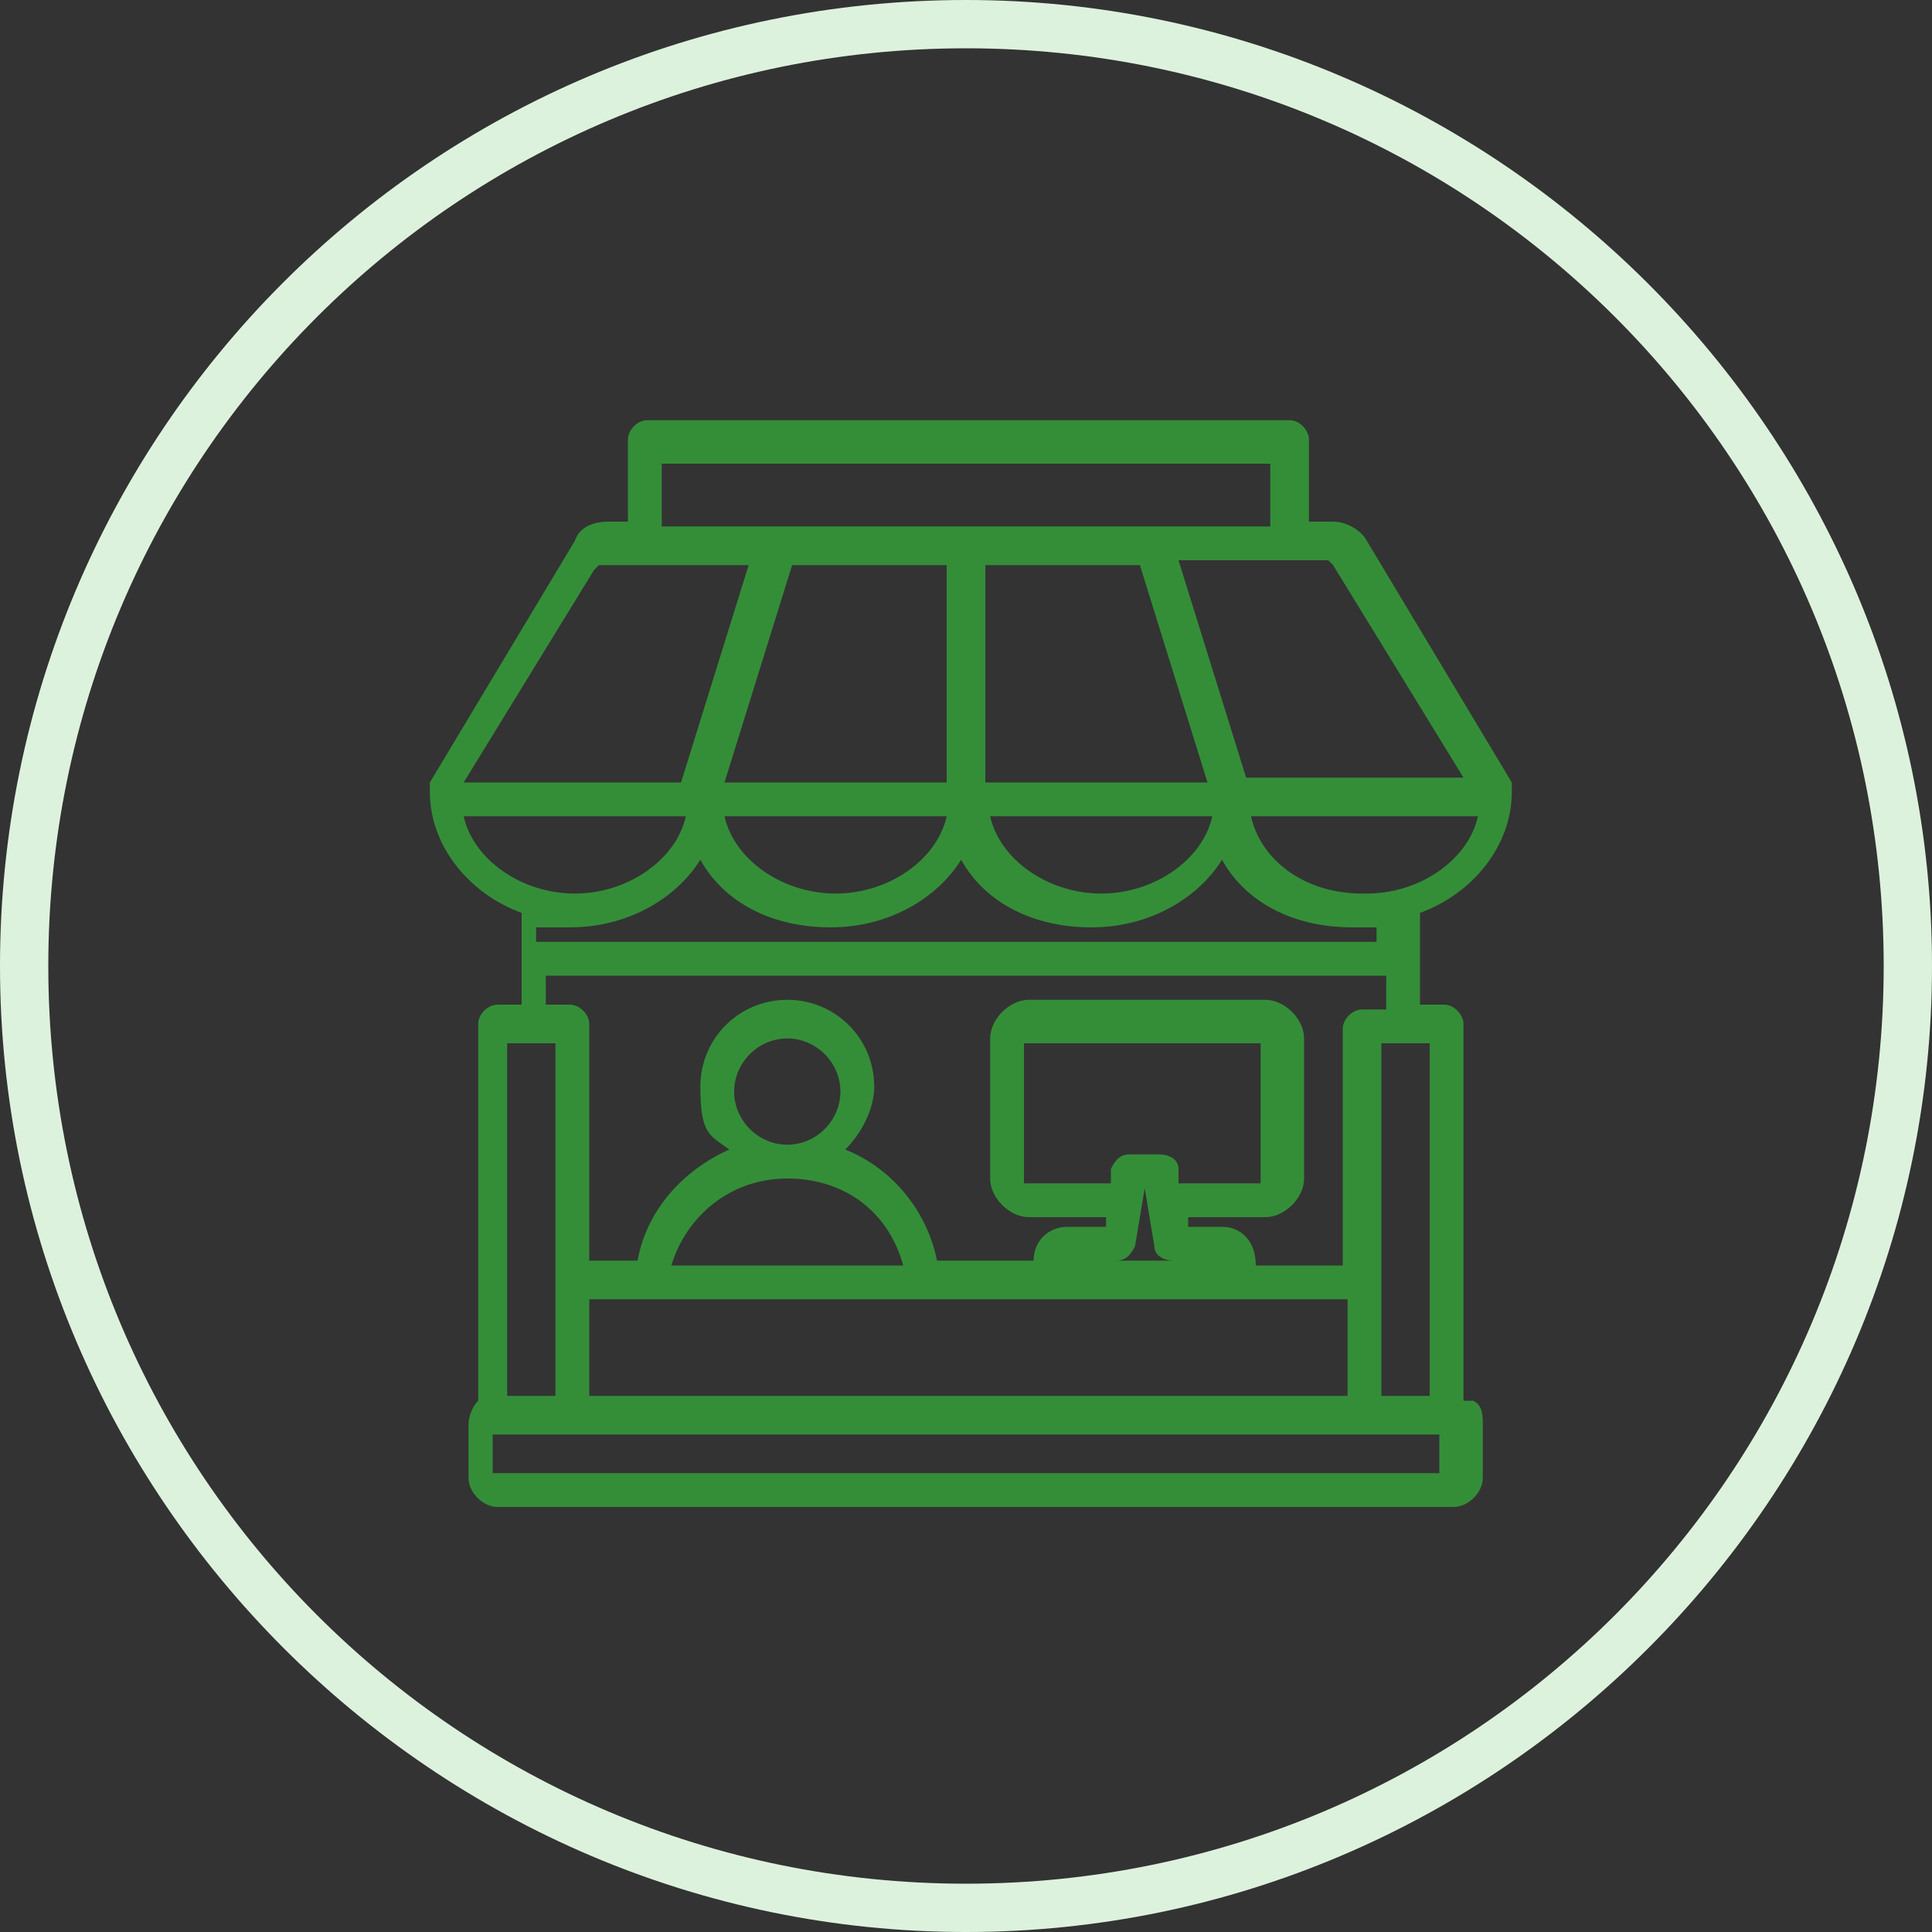
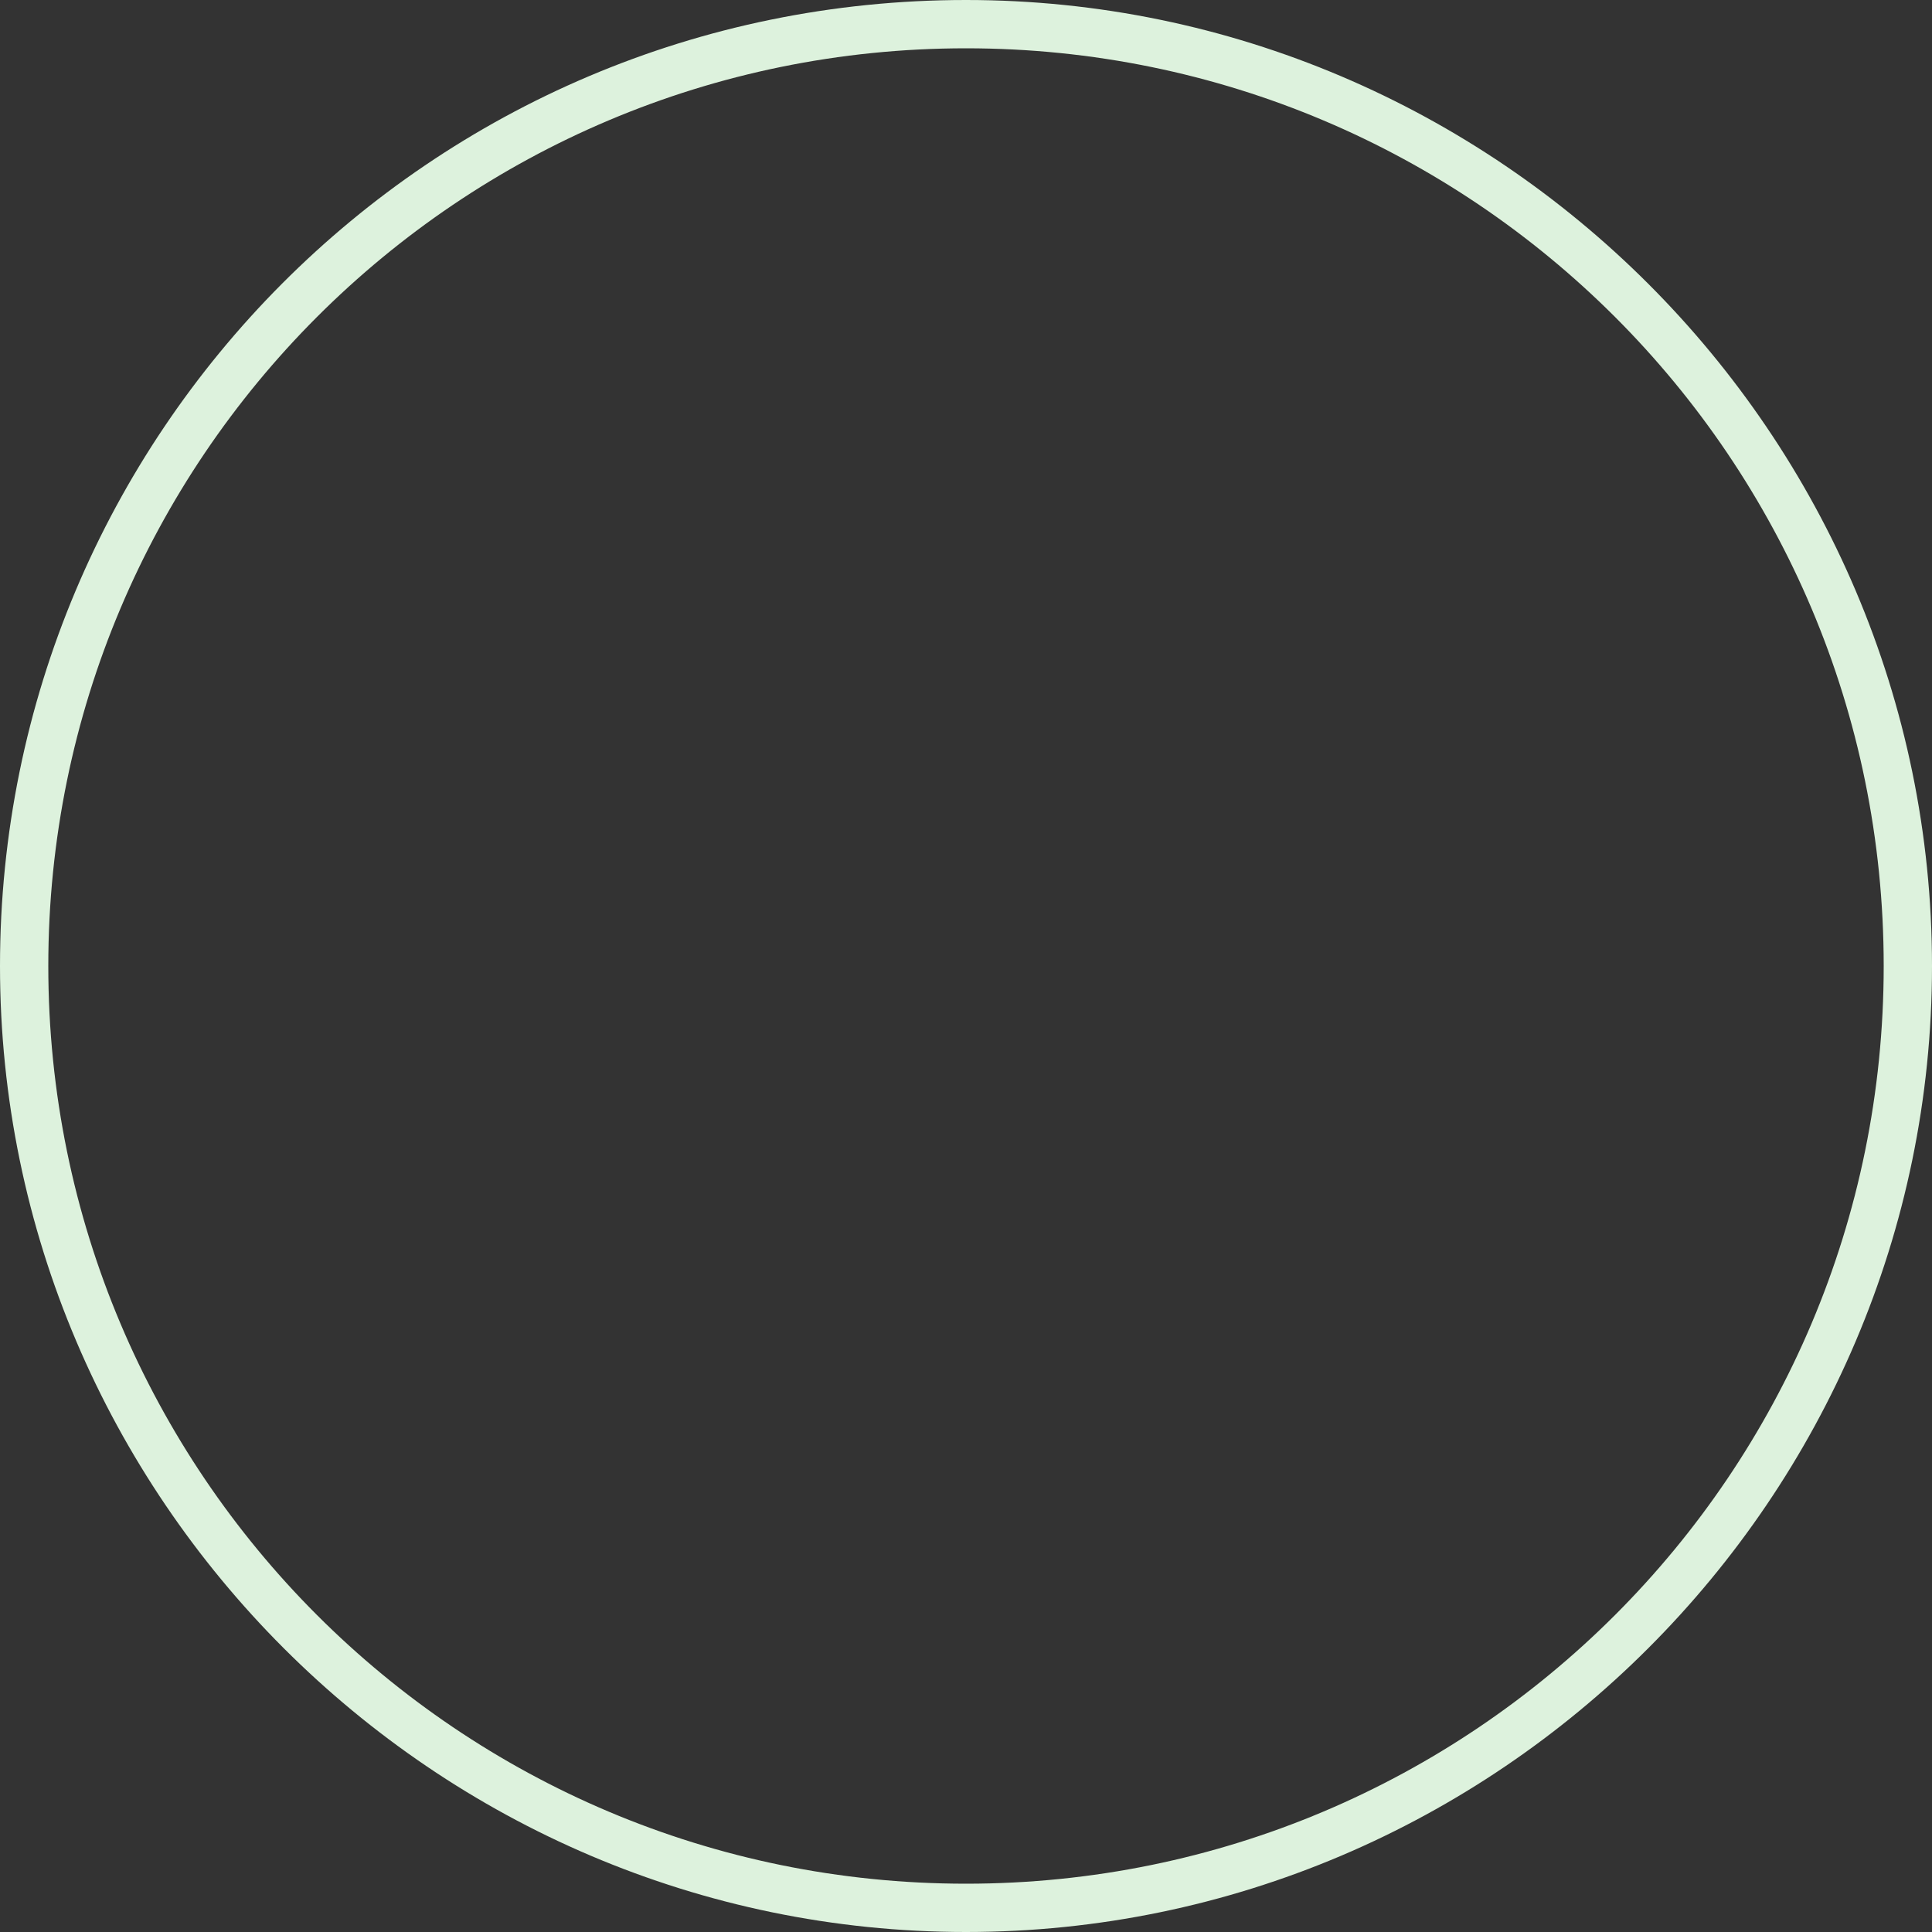
<svg xmlns="http://www.w3.org/2000/svg" width="100px" height="100px" viewBox="0 0 100 100">
  <rect x="0" y="0" width="100" height="100" fill="#333333" stroke="none" />
  <g id="surface1">
    <path style=" stroke:none;fill-rule:nonzero;fill:rgb(86.667%,94.902%,86.667%);fill-opacity:1;" d="M 50 2.5 C 76.25 2.5 97.5 23.75 97.5 50 C 97.5 76.25 76.25 97.5 50 97.5 C 23.75 97.5 2.5 76.25 2.5 50 C 2.5 23.75 23.75 2.5 50 2.5 M 50 0 C 22.25 0 0 22.5 0 50 C 0 77.5 22.5 100 50 100 C 77.5 100 100 77.5 100 50 C 100 22.5 77.5 0 50 0 Z M 50 0 " />
-     <path style=" stroke:none;fill-rule:nonzero;fill:rgb(20.392%,55.686%,21.961%);fill-opacity:1;" d="M 75.75 72.5 L 75.75 53 C 75.75 52.5 75.25 52 74.75 52 L 73.5 52 L 73.5 47.25 C 76.25 46.25 78.25 43.75 78.25 41 C 78.25 38.25 78.25 40.75 78.25 40.5 L 70.75 28 C 70.5 27.5 69.75 27 69 27 L 67.75 27 L 67.75 22.75 C 67.75 22.25 67.25 21.75 66.75 21.75 L 33.5 21.75 C 33 21.75 32.5 22.25 32.5 22.75 L 32.5 27 L 31.5 27 C 30.75 27 30 27.25 29.75 28 L 22.25 40.5 L 22.25 41 C 22.25 43.75 24.25 46.25 27 47.25 L 27 52 L 25.75 52 C 25.25 52 24.75 52.5 24.75 53 L 24.75 72.5 C 24.5 72.75 24.25 73.25 24.25 73.75 L 24.25 76.5 C 24.25 77.25 25 78 25.75 78 L 75.25 78 C 76 78 76.75 77.25 76.75 76.5 L 76.75 73.75 C 76.75 73.25 76.75 72.75 76.25 72.5 Z M 74 72.25 L 71.5 72.25 L 71.5 54 L 74 54 Z M 30.5 67.25 L 69.75 67.25 L 69.75 72.25 L 30.5 72.25 Z M 40.75 59.25 C 39.25 59.25 38 58 38 56.5 C 38 55 39.25 53.75 40.75 53.75 C 42.25 53.75 43.5 55 43.5 56.5 C 43.5 58 42.25 59.25 40.75 59.25 Z M 46.5 65.5 L 34.75 65.5 C 35.5 63 37.75 61 40.75 61 C 43.75 61 46 62.75 46.75 65.5 Z M 61 60.5 C 61 60 60.5 59.75 60 59.75 L 58.5 59.75 C 58 59.75 57.75 60 57.5 60.5 L 57.5 61.25 L 53 61.25 L 53 54 L 65.25 54 L 65.25 61.25 L 61 61.25 Z M 58.75 64.5 L 59.25 61.5 L 59.75 64.5 C 59.75 65 60.25 65.25 60.75 65.25 L 63.25 65.25 L 55.25 65.25 L 57.75 65.25 C 58.25 65.25 58.5 65 58.75 64.5 Z M 70.5 46.25 C 67.5 46.25 65.25 44.5 64.75 42.25 L 76.5 42.25 C 76 44.5 73.5 46.25 70.75 46.25 Z M 49 29.25 L 49 40.5 L 37.5 40.5 L 41 29.25 Z M 59 29.25 L 62.5 40.5 L 51 40.5 L 51 29.25 Z M 49 42.25 C 48.5 44.5 46 46.25 43.25 46.25 C 40.5 46.25 38 44.5 37.5 42.25 L 49.25 42.25 Z M 62.75 42.25 C 62.25 44.5 59.75 46.25 57 46.25 C 54.25 46.25 51.75 44.5 51.25 42.25 L 63 42.25 Z M 69 29.25 L 75.75 40.25 L 64.5 40.25 L 61 29 L 68.75 29 Z M 34.25 24 L 65.75 24 L 65.75 27.25 L 34.25 27.25 Z M 31 29.25 L 38.75 29.25 L 35.25 40.5 L 24 40.5 L 30.75 29.5 Z M 23.75 42.25 L 35.5 42.25 C 35 44.5 32.5 46.25 29.75 46.25 C 27 46.25 24.5 44.5 24 42.25 Z M 29.5 48 C 32.5 48 35 46.5 36.25 44.5 C 37.5 46.75 40 48 43 48 C 46 48 48.5 46.5 49.75 44.5 C 51 46.75 53.5 48 56.5 48 C 59.5 48 62 46.5 63.25 44.5 C 64.5 46.75 67 48 70 48 C 73 48 70.75 48 71.25 48 L 71.25 48.75 L 27.75 48.75 L 27.75 48 Z M 28.25 50.5 L 71.75 50.5 L 71.75 52.25 L 70.5 52.25 C 70 52.25 69.5 52.75 69.5 53.25 L 69.5 65.5 L 65 65.5 C 65 64.25 64.25 63.5 63.25 63.5 L 61.5 63.5 L 61.5 63 L 65.5 63 C 66.5 63 67.5 62 67.5 61 L 67.5 53.75 C 67.5 52.75 66.5 51.75 65.5 51.75 L 53.25 51.75 C 52.25 51.75 51.25 52.75 51.25 53.75 L 51.25 61 C 51.25 62 52.25 63 53.25 63 L 57.25 63 L 57.25 63.5 L 55.25 63.5 C 54.25 63.5 53.5 64.25 53.5 65.25 L 48.5 65.25 C 48 62.75 46.25 60.5 43.75 59.5 C 44.5 58.75 45.25 57.5 45.25 56.25 C 45.25 53.75 43.25 51.75 40.75 51.75 C 38.25 51.75 36.25 53.75 36.25 56.25 C 36.25 58.75 36.75 58.75 37.75 59.5 C 35.5 60.5 33.5 62.5 33 65.25 L 30.5 65.25 L 30.5 53 C 30.5 52.5 30 52 29.5 52 L 28.25 52 L 28.25 50.25 Z M 28.75 54 L 28.75 72.25 L 26.25 72.25 L 26.25 54 Z M 74.5 76.25 L 25.5 76.25 L 25.5 74.25 L 74.5 74.25 Z M 74.5 76.25 " />
  </g>
</svg>